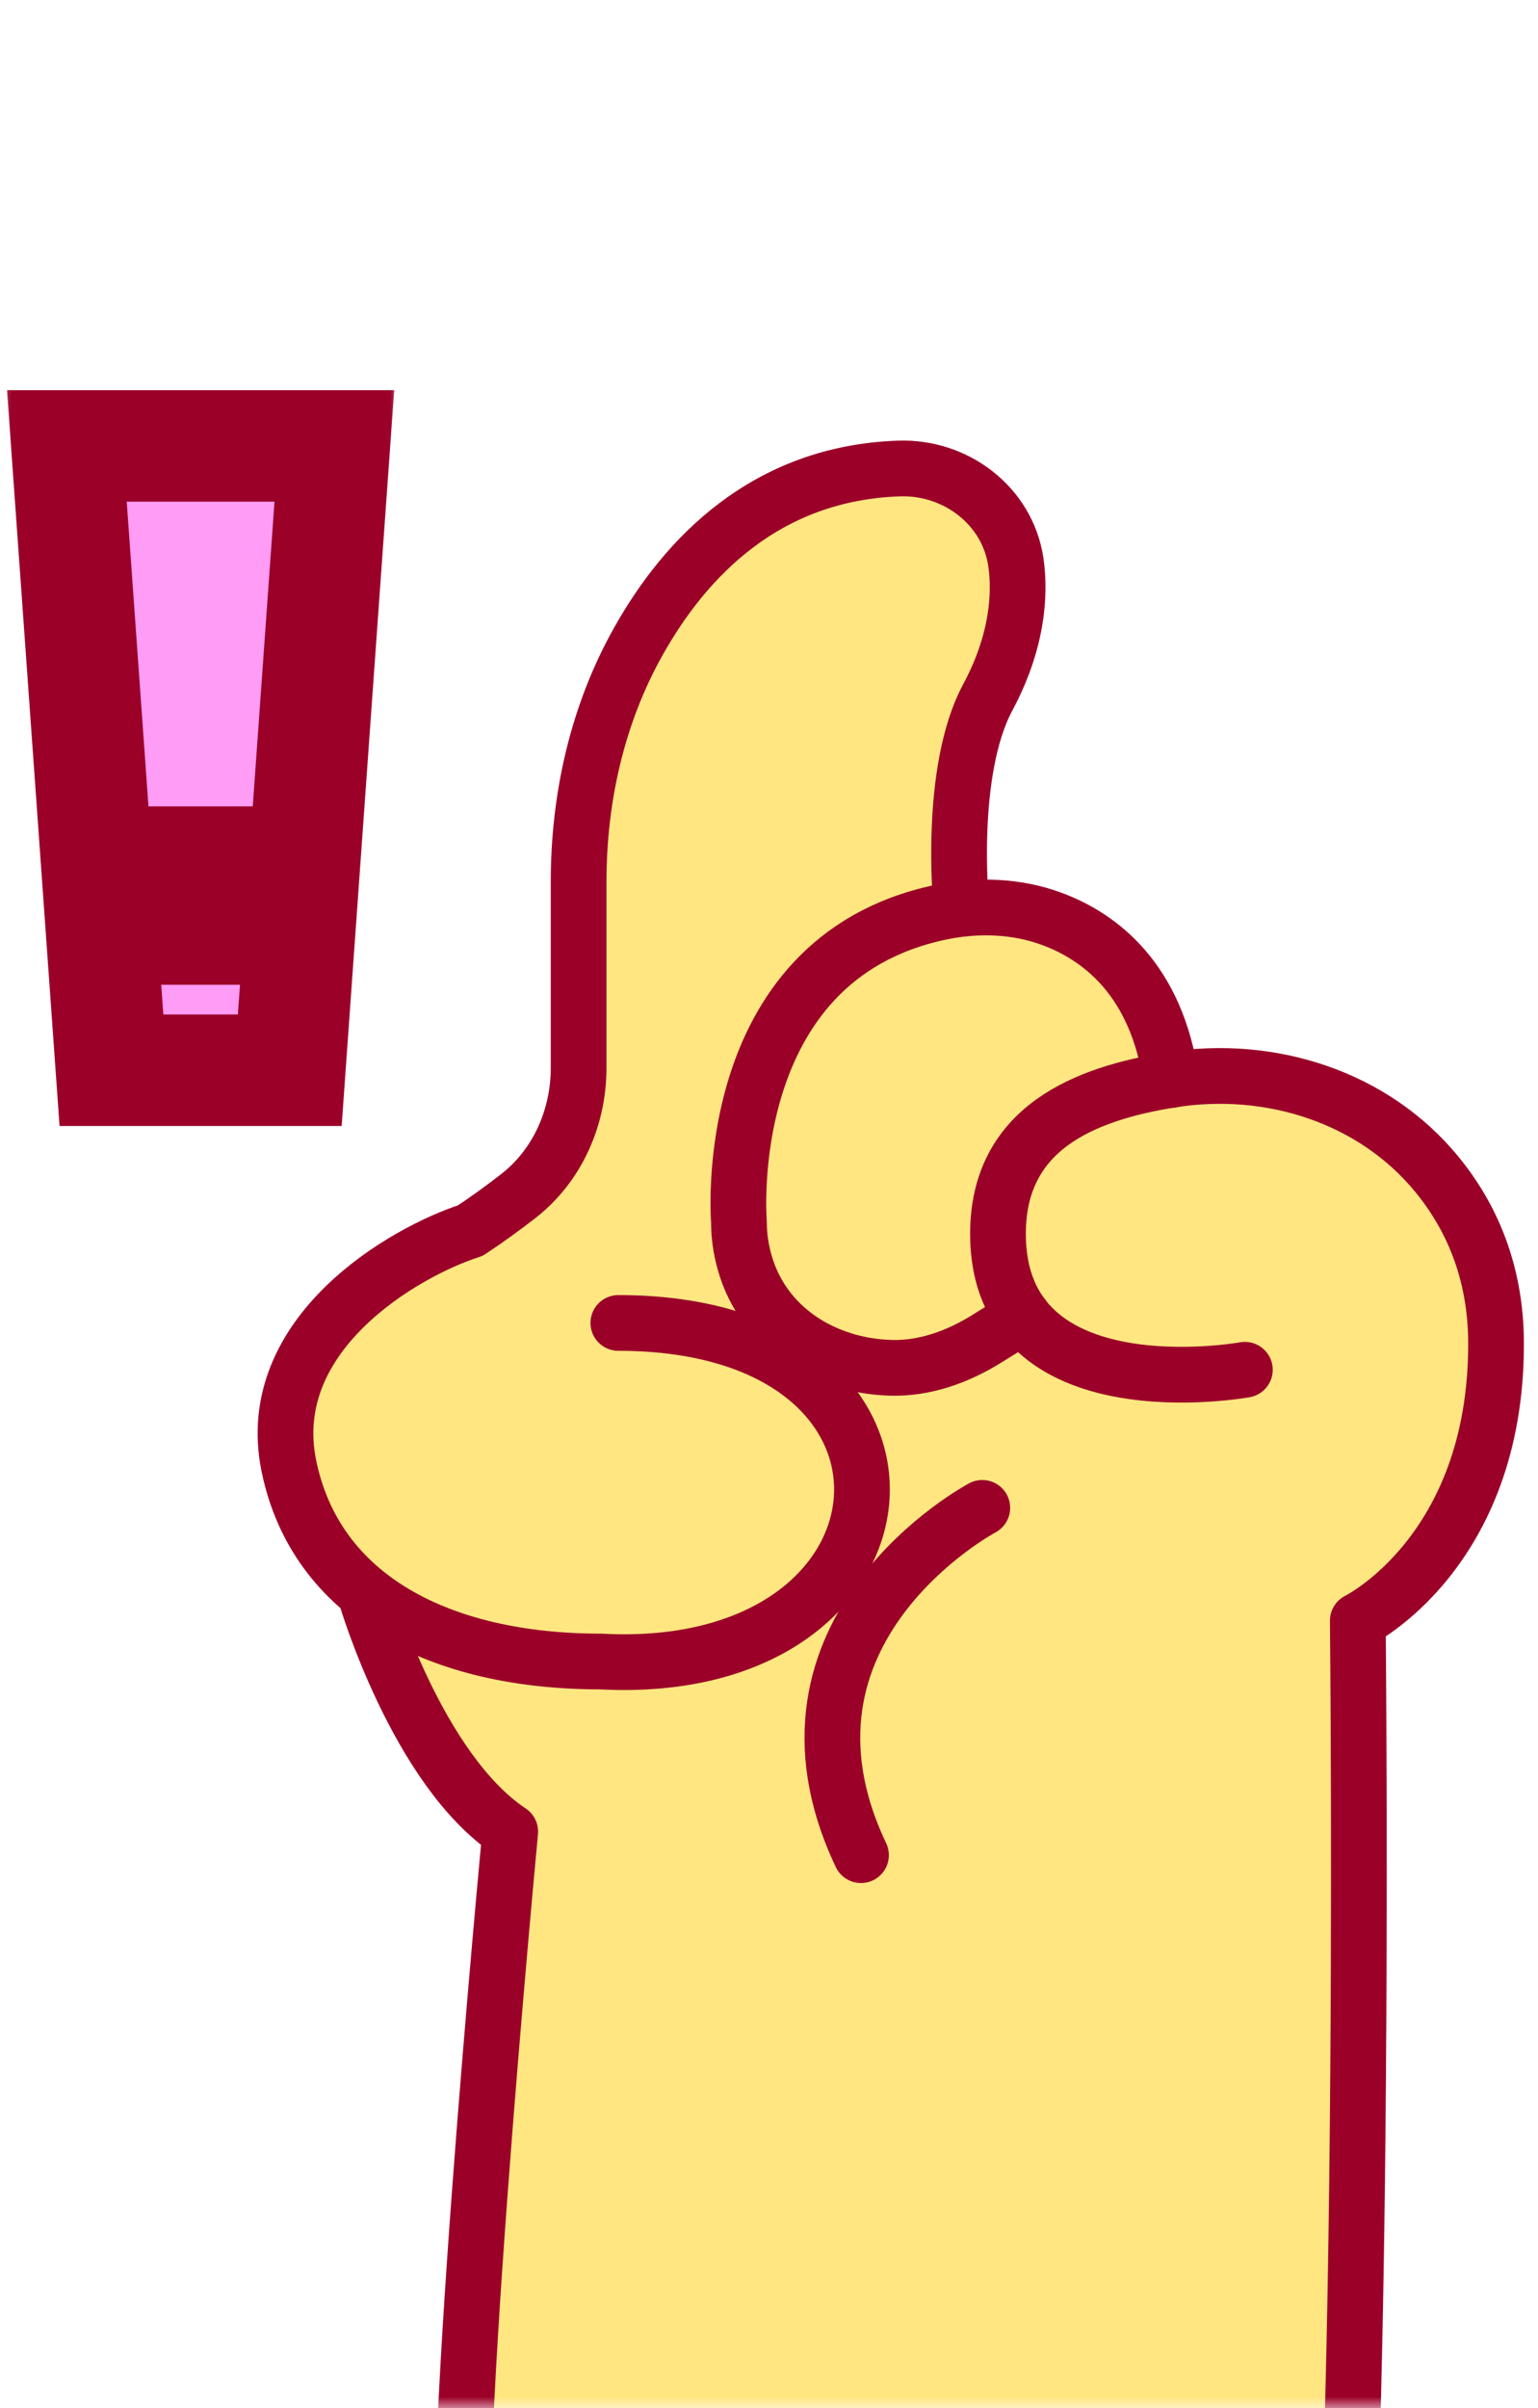
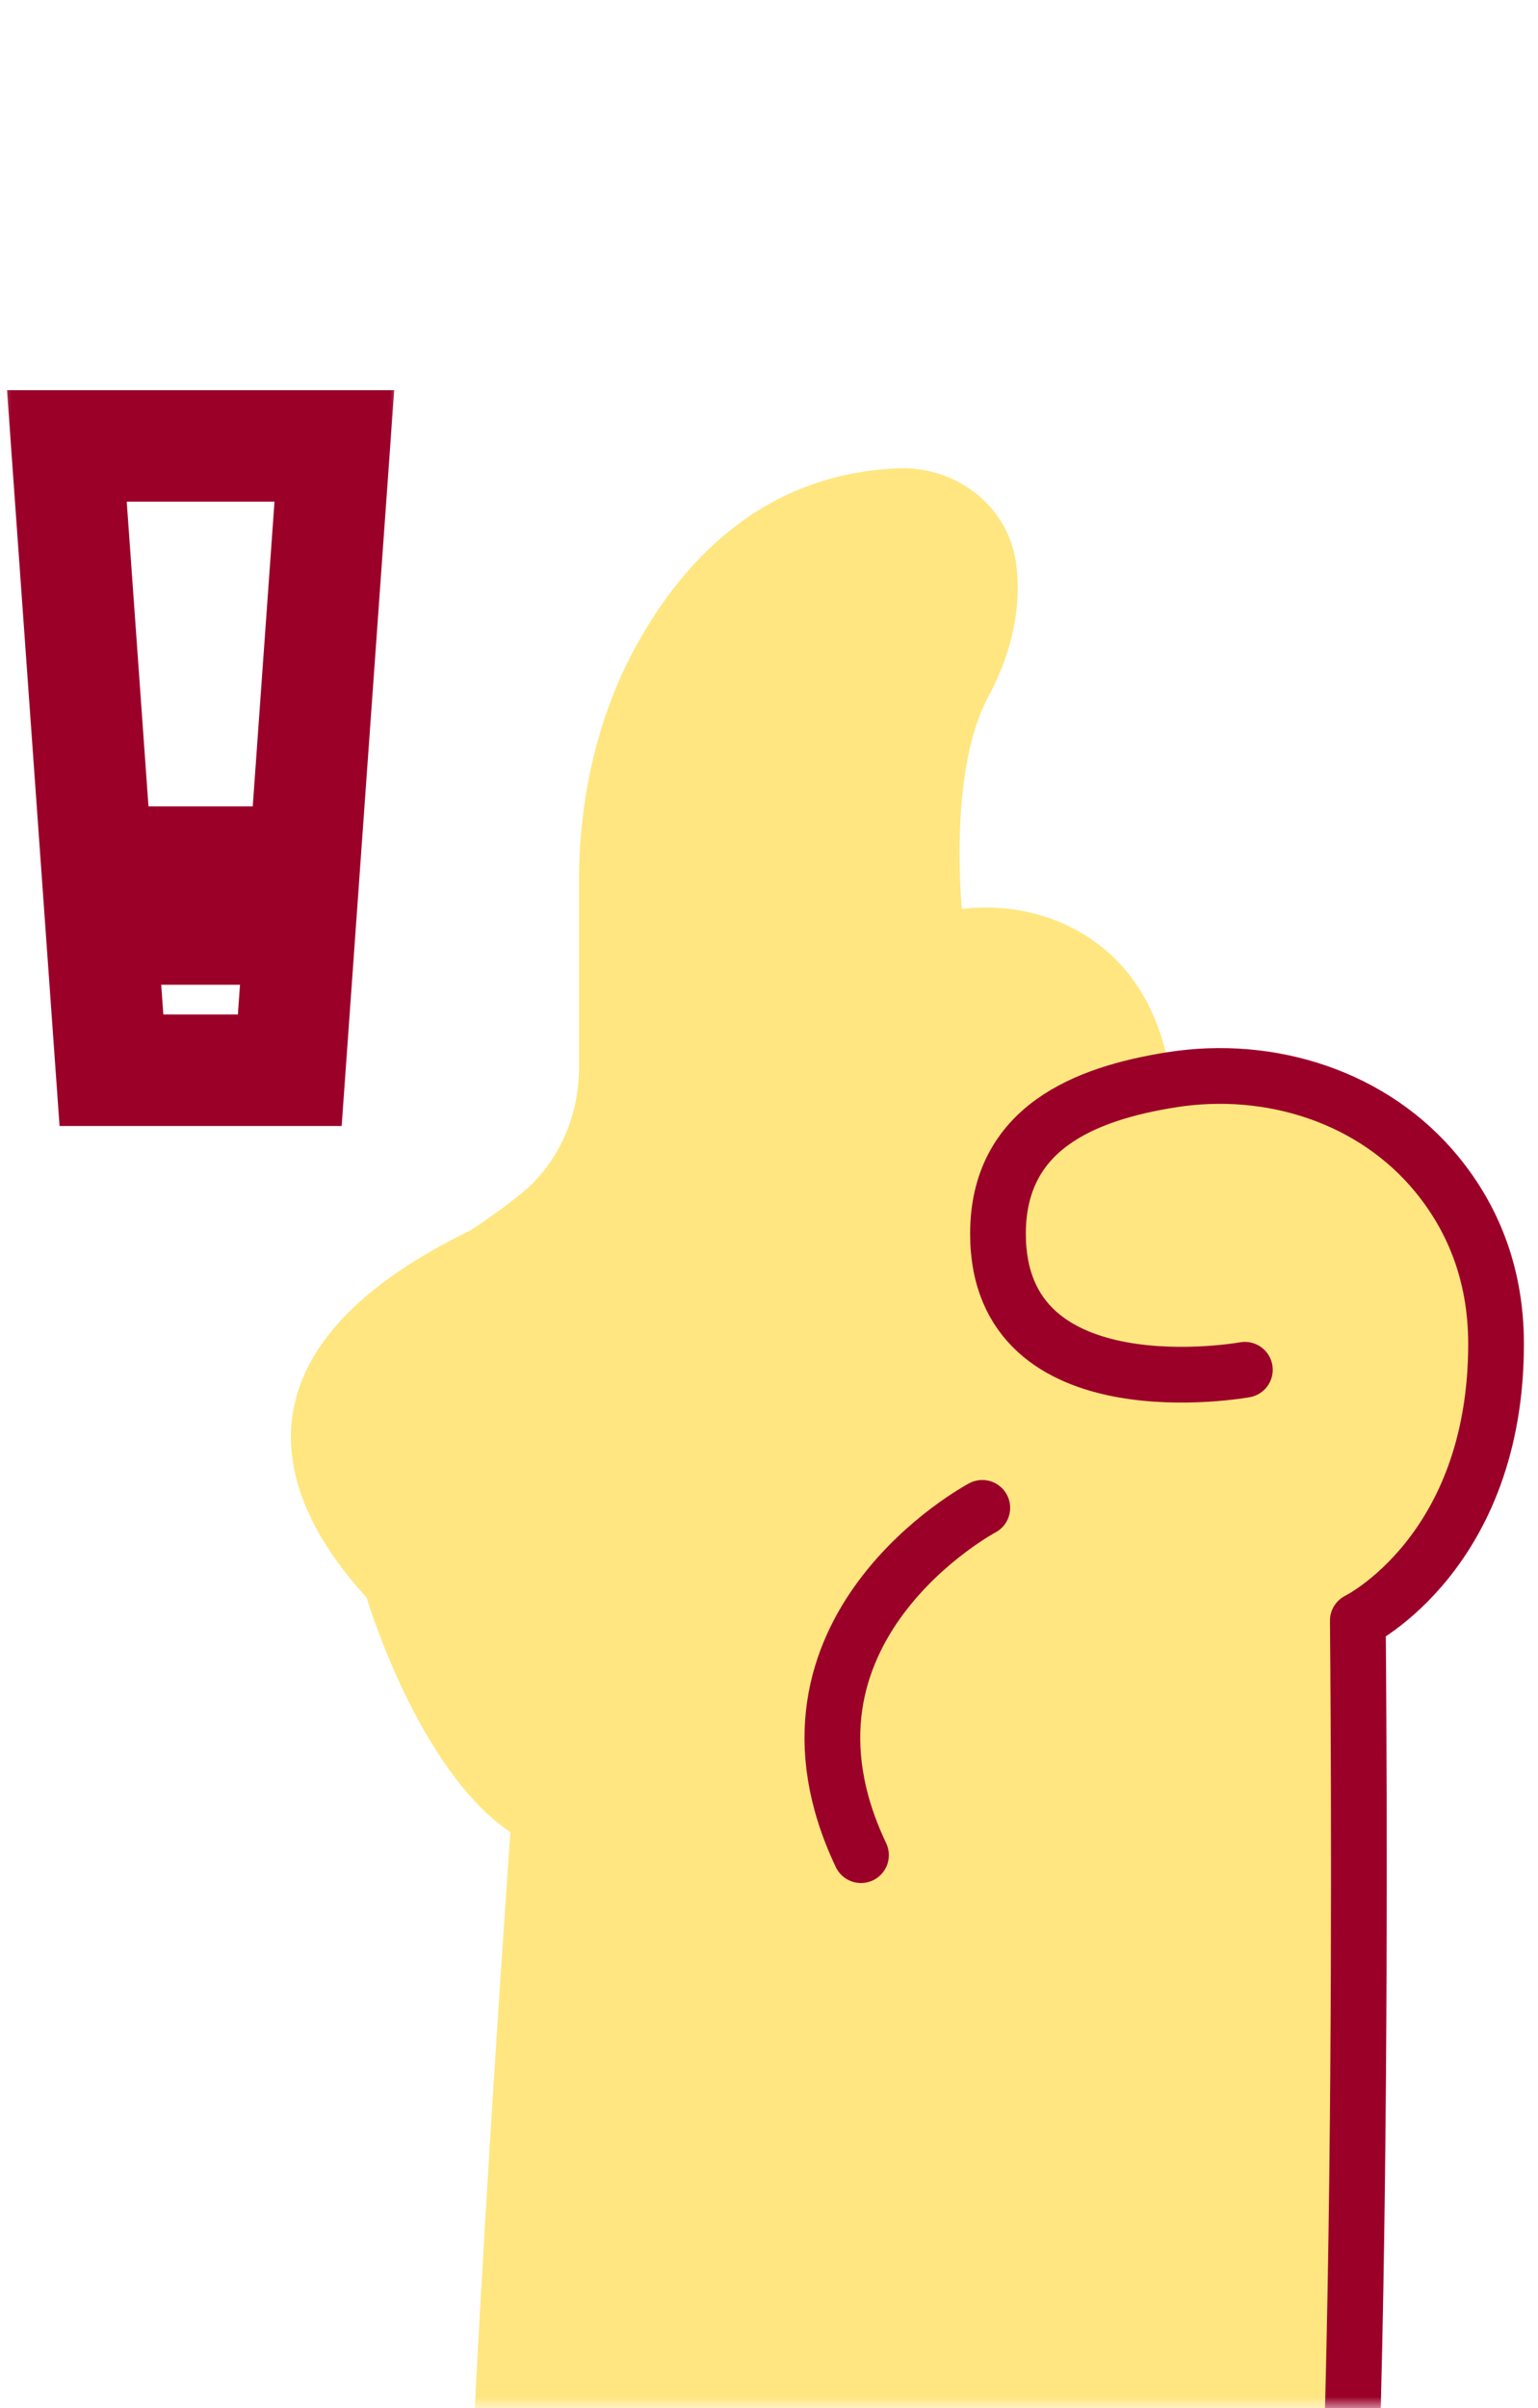
<svg xmlns="http://www.w3.org/2000/svg" width="69" height="108" viewBox="0 0 69 108" fill="none">
  <g clip-path="url(#clip0_5437_18864)">
    <mask id="mask0_5437_18864" style="mask-type:alpha" maskUnits="userSpaceOnUse" x="-31" y="13" width="132" height="95">
      <rect x="-31" y="13" width="132" height="95" fill="#D9D9D9" />
    </mask>
    <g mask="url(#mask0_5437_18864)">
      <path d="M60.924 72.702C60.924 72.702 61.42 121.253 59.142 128.478C46.267 132.953 33.56 132.554 21.012 127.687C19.862 124.77 22.899 82.173 22.899 82.173C18.735 79.376 16.449 71.655 16.449 71.655C11.757 66.526 10.757 60.2 21.108 55.184C21.86 54.689 22.595 54.169 23.274 53.618C25.017 52.267 25.976 50.109 25.976 47.903V39.552C25.976 35.78 26.807 32.032 28.653 28.763C30.755 25.031 34.343 21.226 40.337 21.003C42.894 20.923 45.196 22.673 45.572 25.19C45.811 26.701 45.628 28.843 44.325 31.28C42.615 34.453 43.094 40.207 43.158 40.767C44.525 40.607 45.915 40.751 47.202 41.222C49.328 42.013 51.885 43.9 52.541 48.447C57.008 47.736 61.643 49.222 64.481 52.715C65.967 54.537 67.118 57.022 67.118 60.291C67.118 69.657 60.932 72.71 60.932 72.71L60.924 72.702Z" fill="#FFE680" />
-       <path d="M52.541 48.439C51.885 43.908 49.328 42.005 47.194 41.214C45.604 40.623 43.837 40.567 42.175 40.919C32.169 43.036 33.152 54.817 33.152 54.817C33.152 55.424 33.24 56.031 33.408 56.623C34.247 59.588 37.004 61.258 39.953 61.346C41.488 61.394 42.982 60.85 44.285 60.035L45.891 59.036" stroke="#9B0029" stroke-width="2.5" stroke-linecap="round" stroke-linejoin="round" />
-       <path d="M43.126 40.648C43.126 40.648 42.519 34.622 44.317 31.273C45.628 28.828 45.795 26.686 45.572 25.192C45.188 22.674 42.878 20.924 40.329 21.012C34.343 21.22 30.739 25.024 28.645 28.756C26.799 32.033 25.959 35.789 25.959 39.545V47.897C25.959 50.11 25.017 52.26 23.274 53.627C22.587 54.162 21.86 54.69 21.101 55.193C18.151 56.138 11.757 59.815 12.956 65.728C14.155 71.641 19.749 74.519 26.942 74.519C41.727 75.318 43.126 59.334 27.741 59.334M16.433 71.641C16.433 71.641 18.711 79.369 22.891 82.15C22.891 82.15 19.854 114.099 20.989 117.008" stroke="#9B0029" stroke-width="2.5" stroke-linecap="round" stroke-linejoin="round" />
      <path d="M44.069 67.628C44.069 67.628 33.816 73.07 38.627 83.204" stroke="#9B0029" stroke-width="2.5" stroke-linecap="round" stroke-linejoin="round" />
      <path d="M55.849 61.434C55.849 61.434 44.773 63.448 44.773 55.336C44.773 50.589 48.672 49.046 52.541 48.431C56.992 47.72 61.635 49.198 64.481 52.691C65.975 54.521 67.118 56.99 67.118 60.275C67.118 69.641 60.916 72.686 60.916 72.686C60.916 72.686 61.42 121.245 59.142 128.462" stroke="#9B0029" stroke-width="2.5" stroke-linecap="round" stroke-linejoin="round" />
      <mask id="path-7-outside-1_5437_18864" maskUnits="userSpaceOnUse" x="0" y="17" width="18" height="34" fill="black">
        <rect fill="white" y="17" width="18" height="34" />
-         <path fill-rule="evenodd" clip-rule="evenodd" d="M15 20H3L4.333 38.667H13.667L15 20ZM13.452 41.667H4.548L5 48H13L13.452 41.667Z" />
      </mask>
-       <path fill-rule="evenodd" clip-rule="evenodd" d="M15 20H3L4.333 38.667H13.667L15 20ZM13.452 41.667H4.548L5 48H13L13.452 41.667Z" fill="#FF9CF6" />
      <path d="M3 20V17.5H0.315L0.506 20.178L3 20ZM15 20L17.494 20.178L17.685 17.5H15V20ZM4.333 38.667L1.84 38.845L2.006 41.167H4.333V38.667ZM13.667 38.667V41.167H15.995L16.16 38.845L13.667 38.667ZM13.452 41.667L15.946 41.845L16.137 39.167H13.452V41.667ZM4.548 41.667V39.167H1.863L2.054 41.845L4.548 41.667ZM5 48L2.506 48.178L2.672 50.5H5V48ZM13 48V50.5H15.328L15.494 48.178L13 48ZM3 22.5H15V17.5H3V22.5ZM6.827 38.489L5.494 19.822L0.506 20.178L1.84 38.845L6.827 38.489ZM4.333 41.167H13.667V36.167H4.333V41.167ZM12.506 19.822L11.173 38.489L16.16 38.845L17.494 20.178L12.506 19.822ZM13.452 39.167H4.548V44.167H13.452V39.167ZM7.494 47.822L7.041 41.489L2.054 41.845L2.506 48.178L7.494 47.822ZM13 45.5H5V50.5H13V45.5ZM10.959 41.489L10.506 47.822L15.494 48.178L15.946 41.845L10.959 41.489Z" fill="#9B0029" mask="url(#path-7-outside-1_5437_18864)" />
    </g>
  </g>
  <defs>
    <clipPath id="clip0_5437_18864">
      <rect width="69" height="108" fill="white" />
    </clipPath>
  </defs>
</svg>